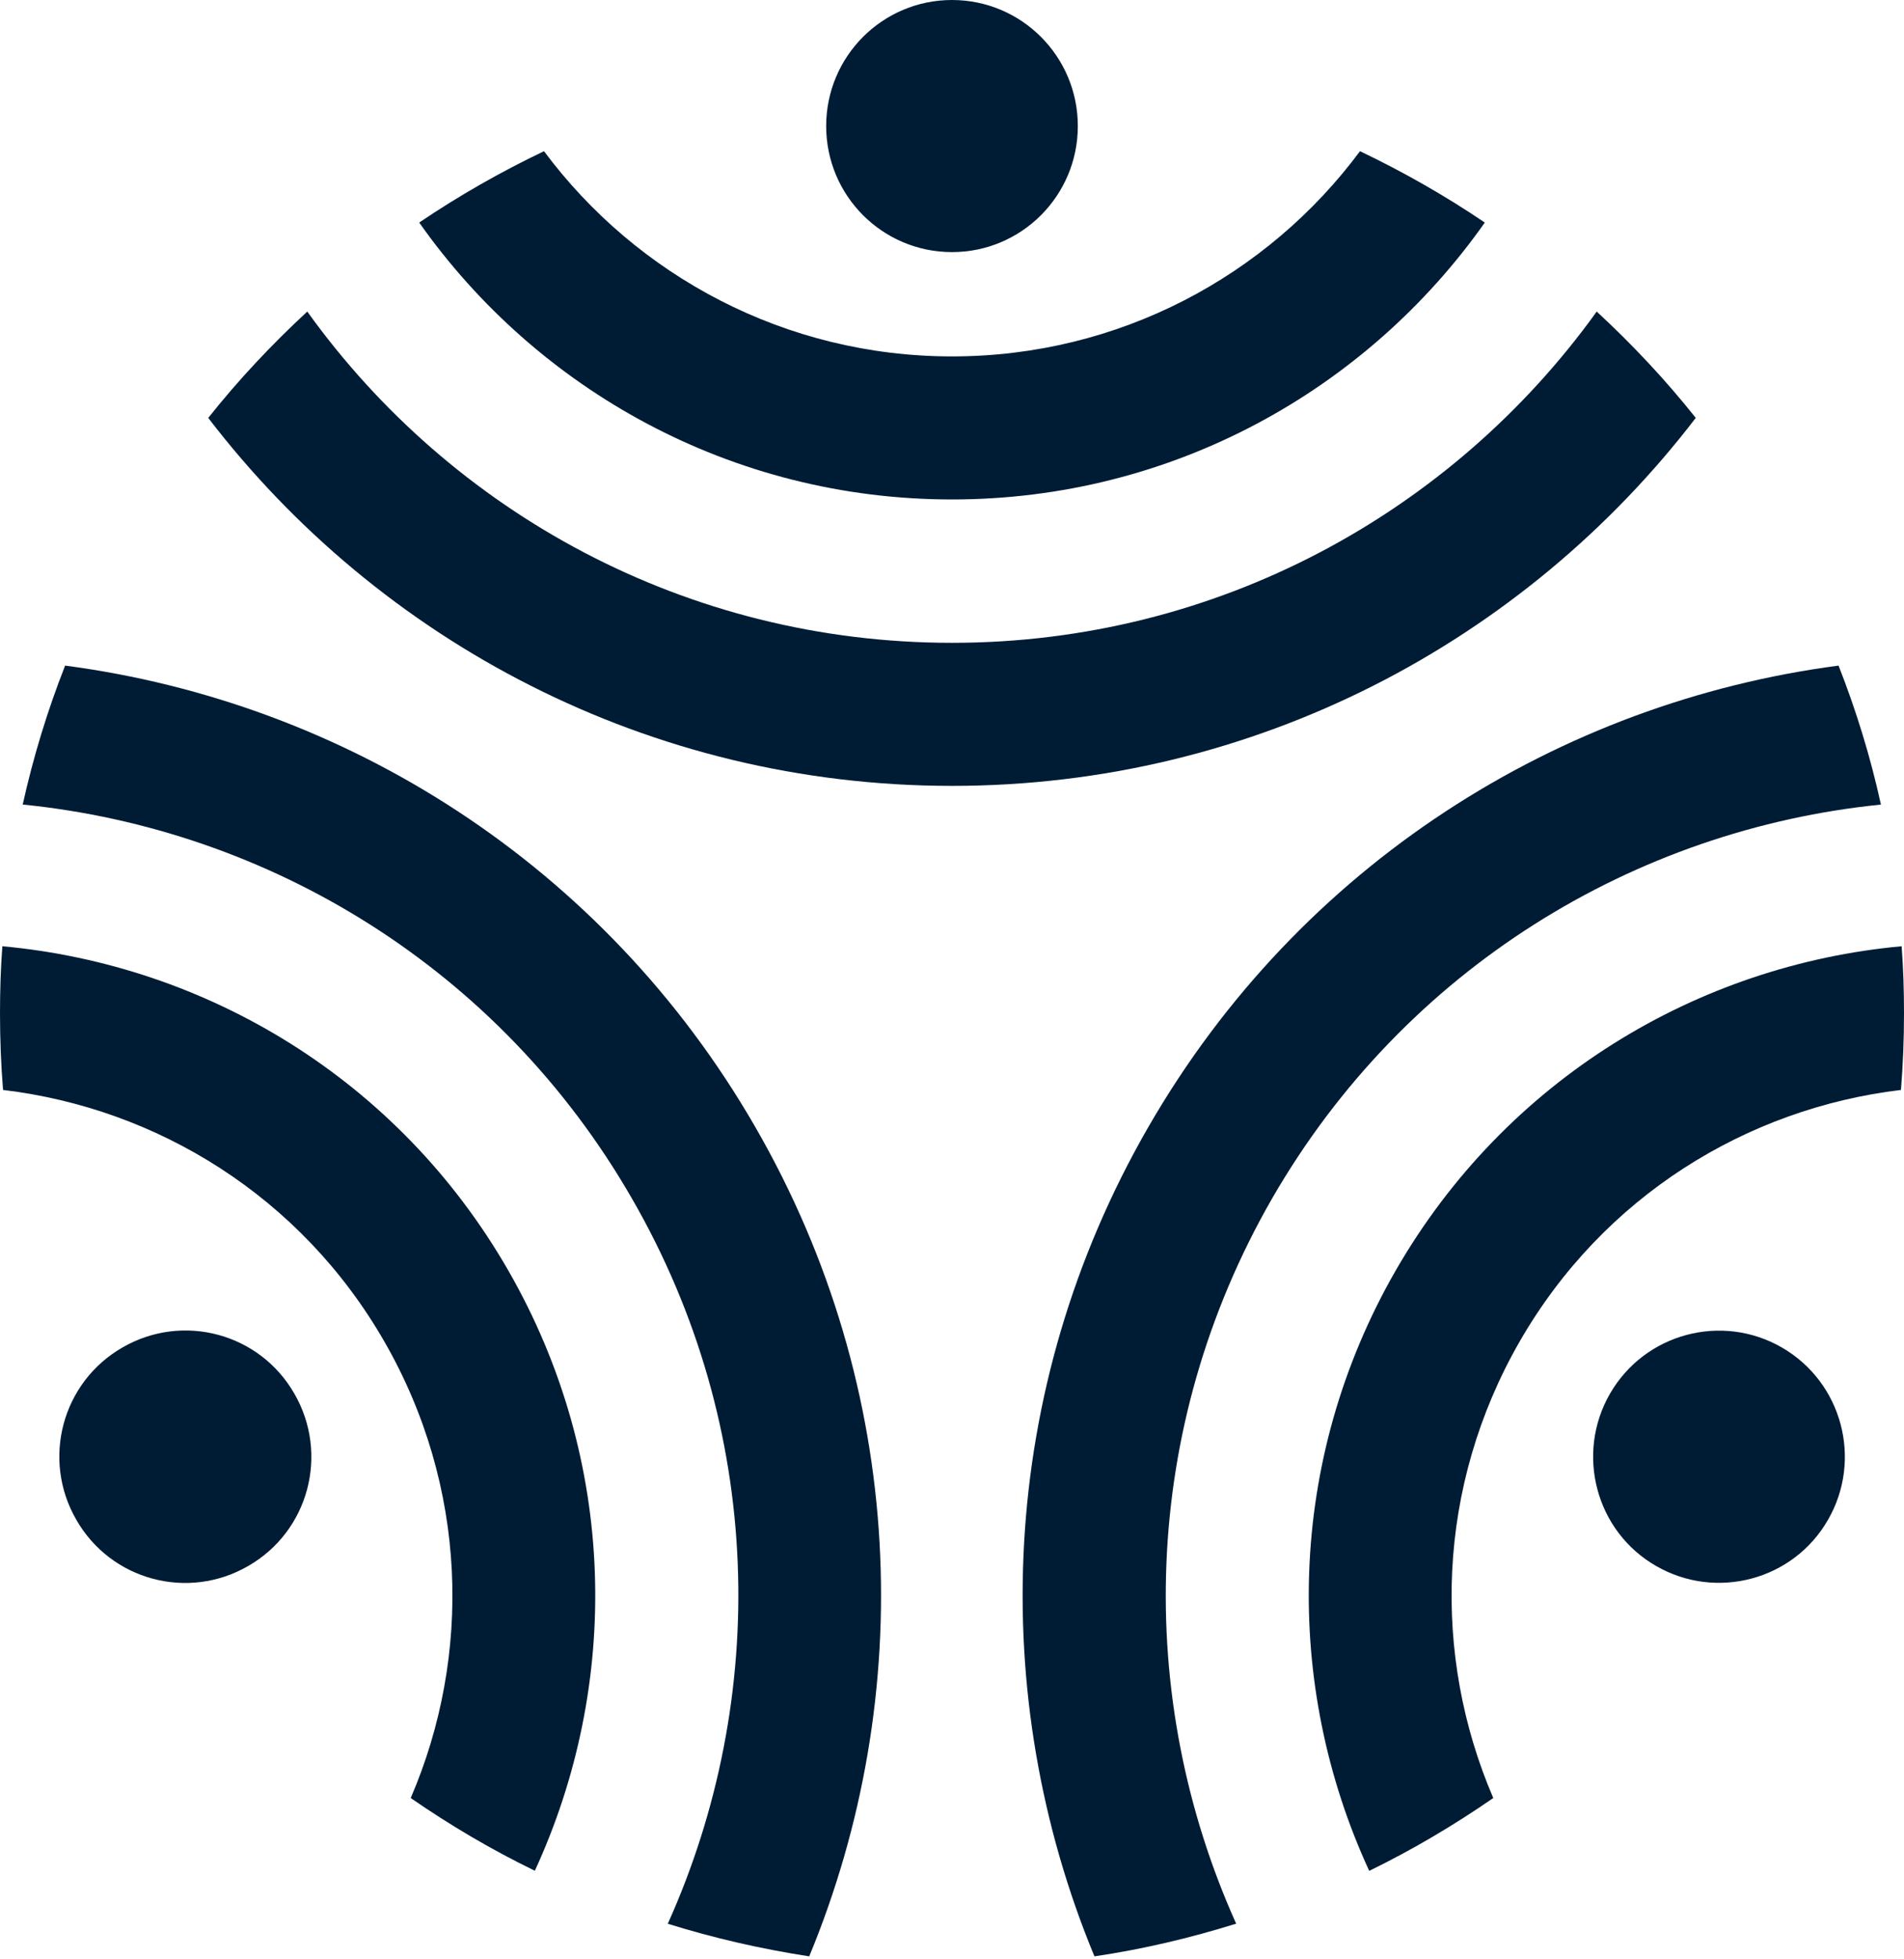
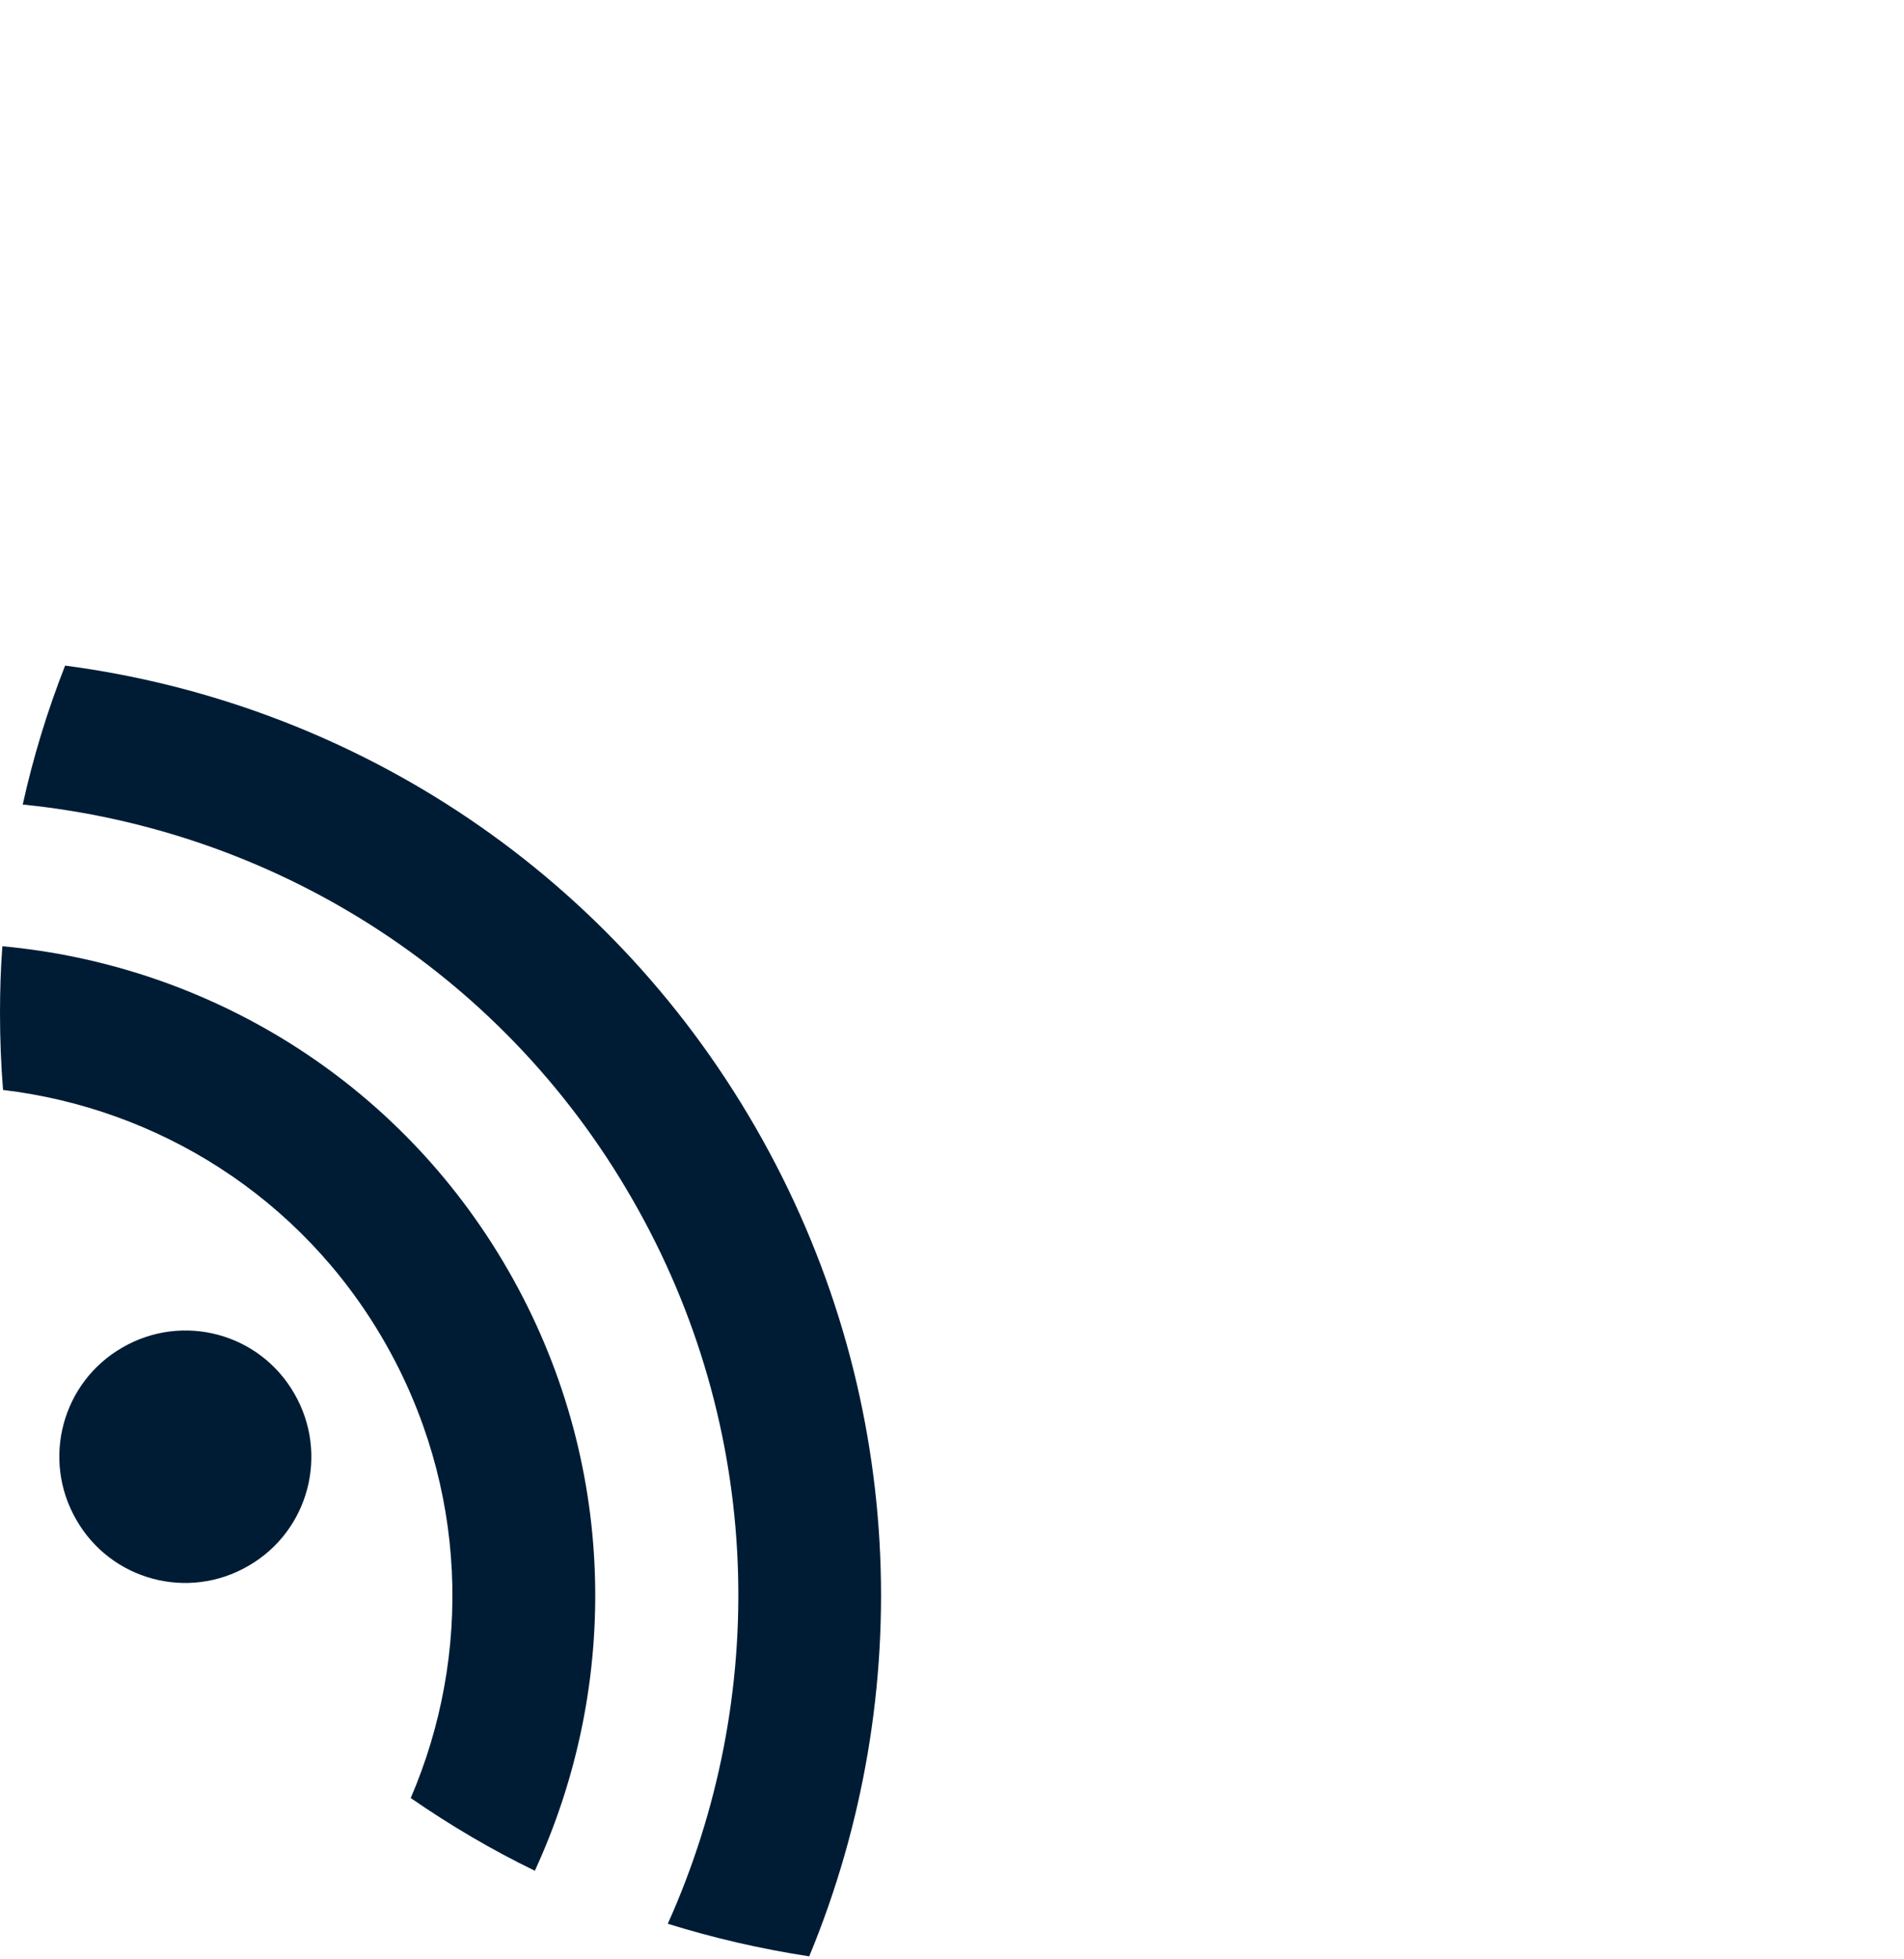
<svg xmlns="http://www.w3.org/2000/svg" width="70" height="72" viewBox="0 0 70 72" fill="none">
-   <path fill-rule="evenodd" clip-rule="evenodd" d="M35 0C37.556 0 39.626 2.073 39.626 4.632C39.626 7.192 37.556 9.264 35 9.264C32.444 9.264 30.374 7.192 30.374 4.632C30.374 2.073 32.444 0 35 0ZM58.703 11.449C53.404 18.816 44.763 23.622 35 23.622C25.237 23.622 16.596 18.828 11.297 11.449C9.988 12.66 8.766 13.959 7.656 15.357C13.953 23.573 23.865 28.879 35 28.879C46.135 28.879 56.047 23.573 62.344 15.357C61.234 13.959 60.013 12.66 58.703 11.449ZM54.589 8.178C53.13 7.192 51.596 6.318 50 5.556C46.596 10.138 41.135 13.097 35 13.097C28.865 13.097 23.404 10.126 20 5.556C18.404 6.318 16.87 7.192 15.412 8.178C19.751 14.333 26.908 18.354 35 18.354C43.092 18.354 50.249 14.333 54.589 8.178Z" fill="#001C35" />
  <path fill-rule="evenodd" clip-rule="evenodd" d="M2.805 55.847C1.521 53.625 2.282 50.791 4.501 49.517C6.721 48.231 9.551 48.993 10.823 51.215C12.107 53.438 11.347 56.272 9.127 57.545C6.908 58.831 4.077 58.07 2.805 55.847ZM0.848 29.566C9.875 30.477 18.354 35.571 23.229 44.036C28.117 52.501 28.279 62.402 24.551 70.693C26.234 71.217 27.968 71.617 29.751 71.891C33.716 62.315 33.342 51.078 27.768 41.414C22.195 31.75 12.656 25.807 2.394 24.459C1.746 26.107 1.222 27.818 0.835 29.566H0.848ZM0.087 34.772C0.025 35.584 0 36.408 0 37.232C0 38.181 0.037 39.129 0.112 40.053C5.773 40.727 11.06 43.961 14.127 49.292C17.195 54.624 17.357 60.829 15.1 66.073C16.546 67.072 18.067 67.971 19.663 68.745C22.818 61.903 22.718 53.687 18.678 46.671C14.638 39.654 7.581 35.459 0.087 34.772Z" fill="#001C35" />
-   <path fill-rule="evenodd" clip-rule="evenodd" d="M45.449 70.693C41.721 62.415 41.895 52.514 46.771 44.036C51.658 35.571 60.125 30.477 69.152 29.566C68.766 27.805 68.242 26.107 67.594 24.459C57.332 25.807 47.793 31.75 42.219 41.414C36.646 51.078 36.272 62.327 40.237 71.891C42.02 71.629 43.753 71.217 45.436 70.693H45.449ZM50.337 68.745C47.182 61.903 47.282 53.687 51.322 46.671C55.374 39.654 62.419 35.459 69.913 34.772C69.975 35.584 70 36.408 70 37.232C70 38.181 69.963 39.129 69.888 40.053C64.227 40.727 58.94 43.961 55.873 49.292C52.806 54.624 52.643 60.829 54.9 66.073C53.454 67.072 51.933 67.971 50.349 68.745H50.337ZM67.207 55.847C65.935 58.07 63.092 58.819 60.885 57.545C58.666 56.272 57.918 53.425 59.19 51.215C60.474 48.993 63.304 48.244 65.511 49.517C67.731 50.803 68.479 53.638 67.207 55.847Z" fill="#001C35" />
</svg>